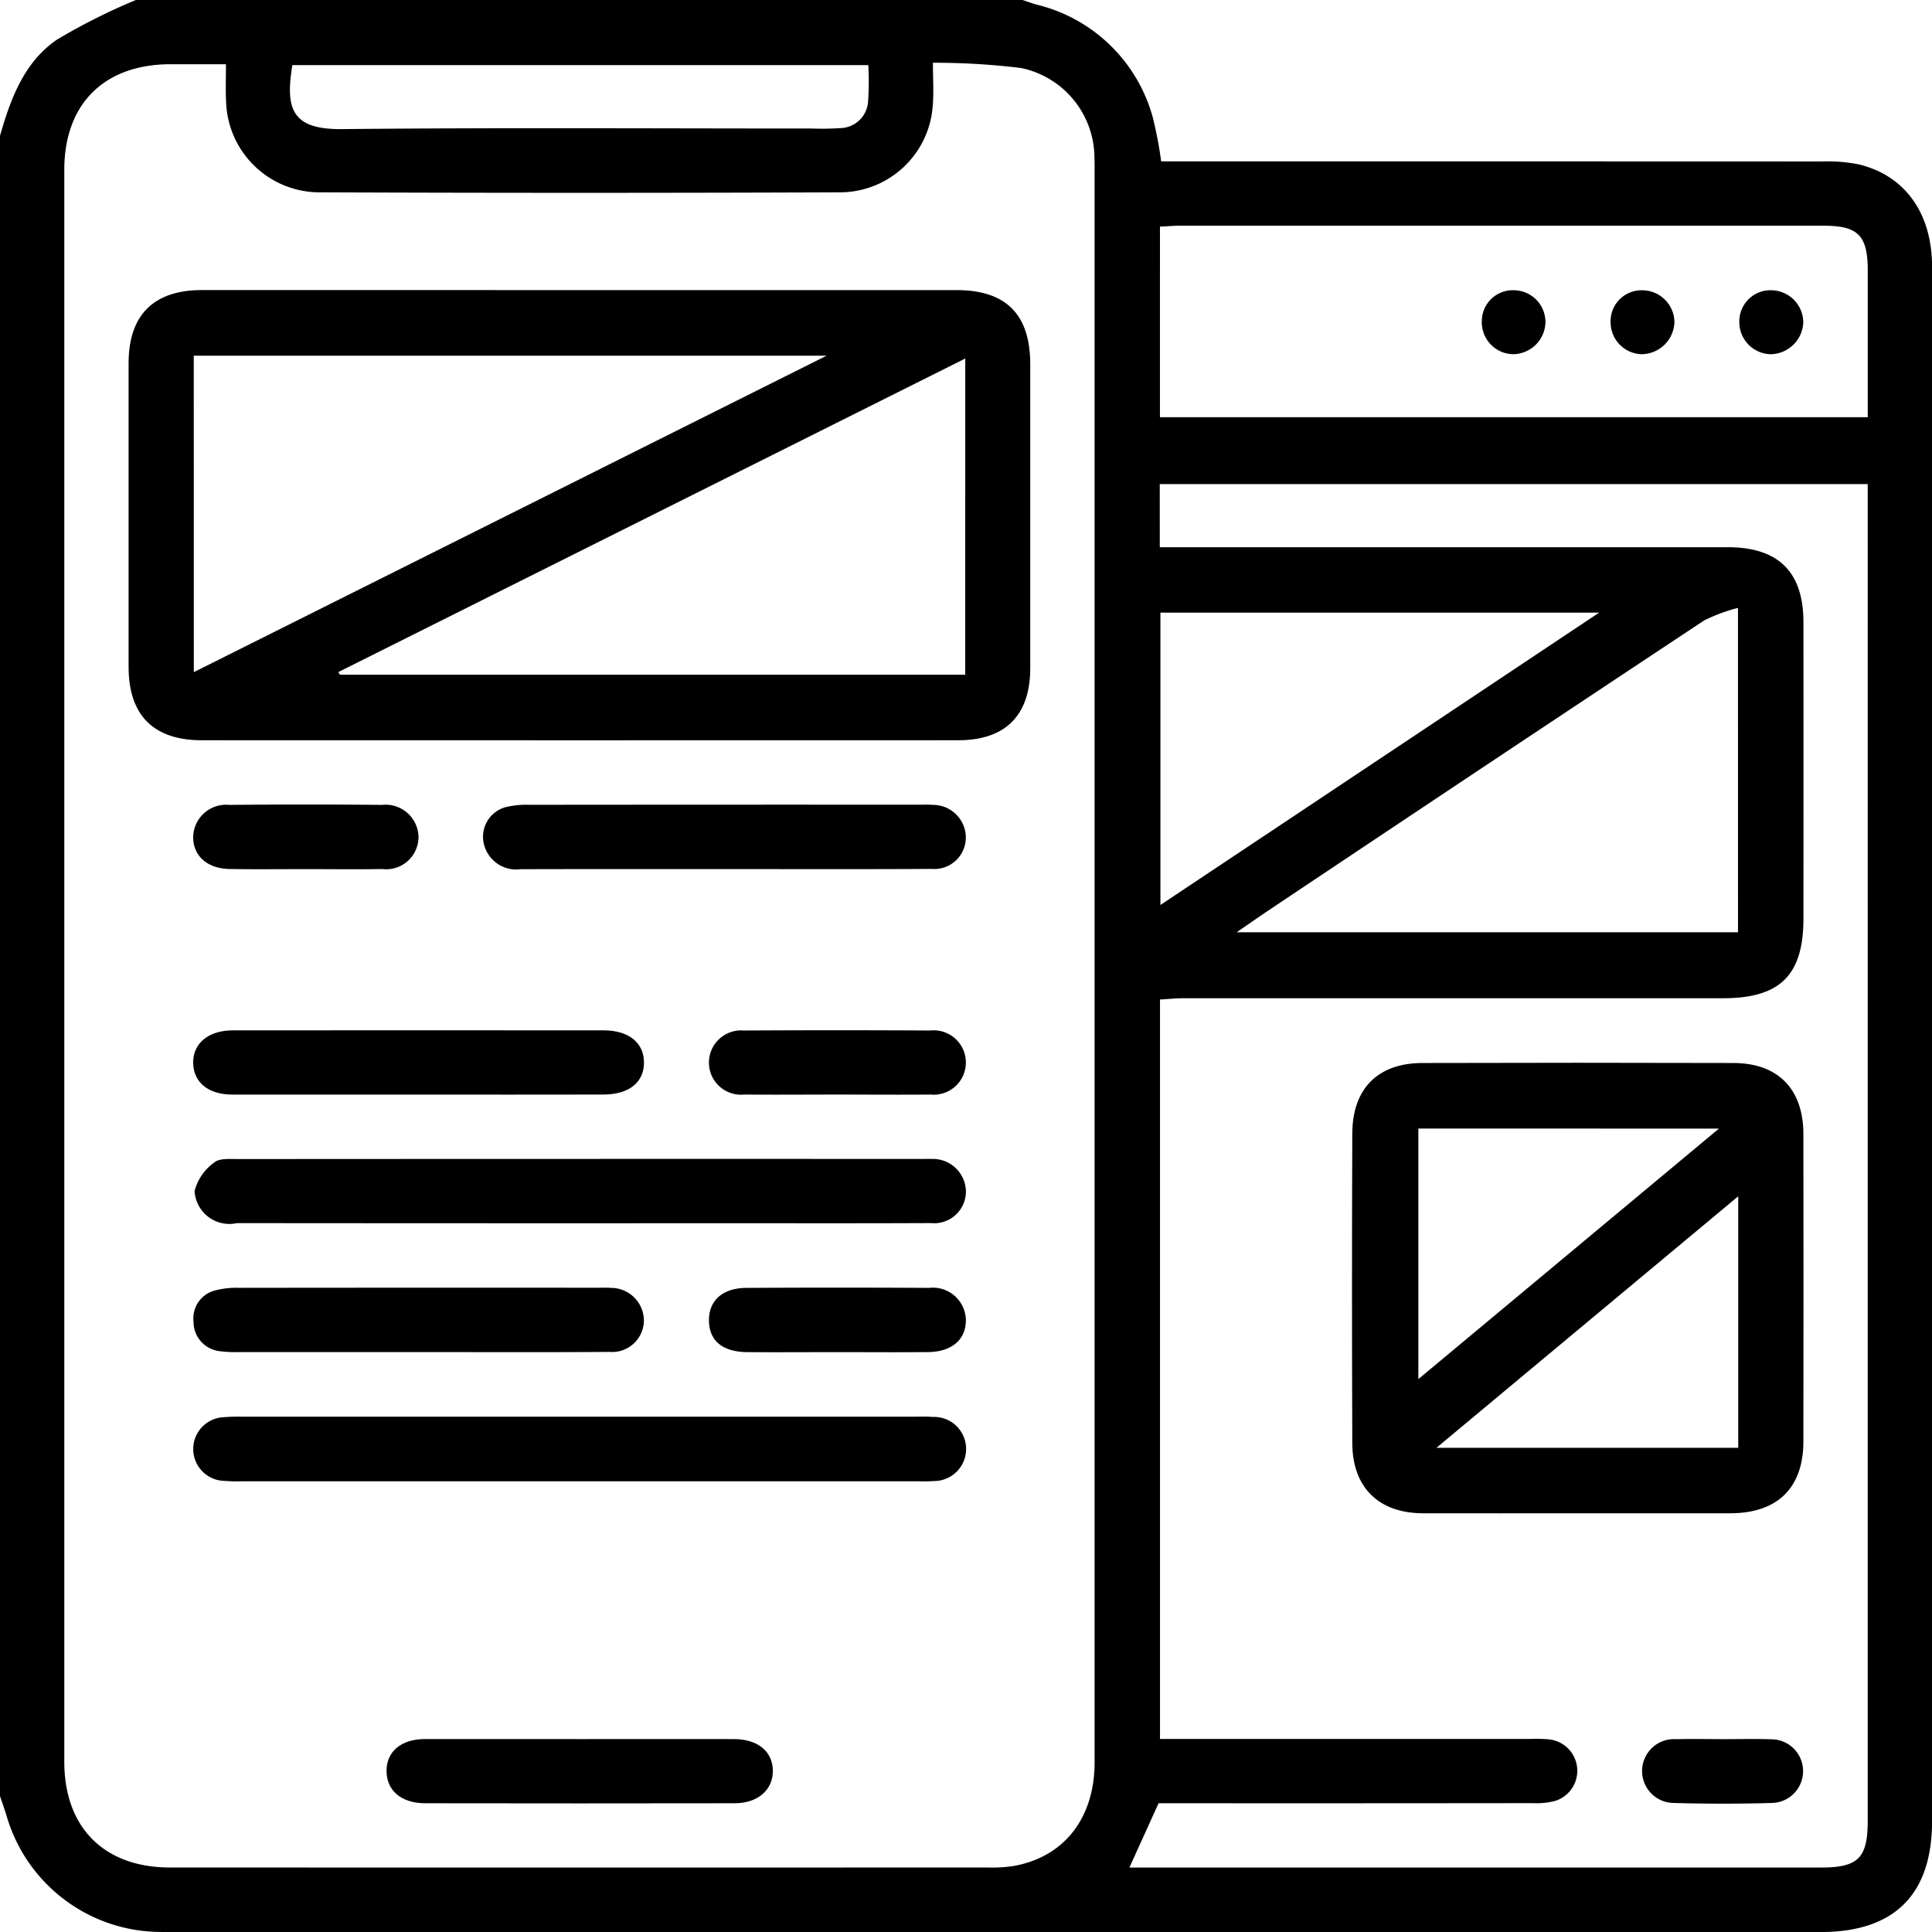
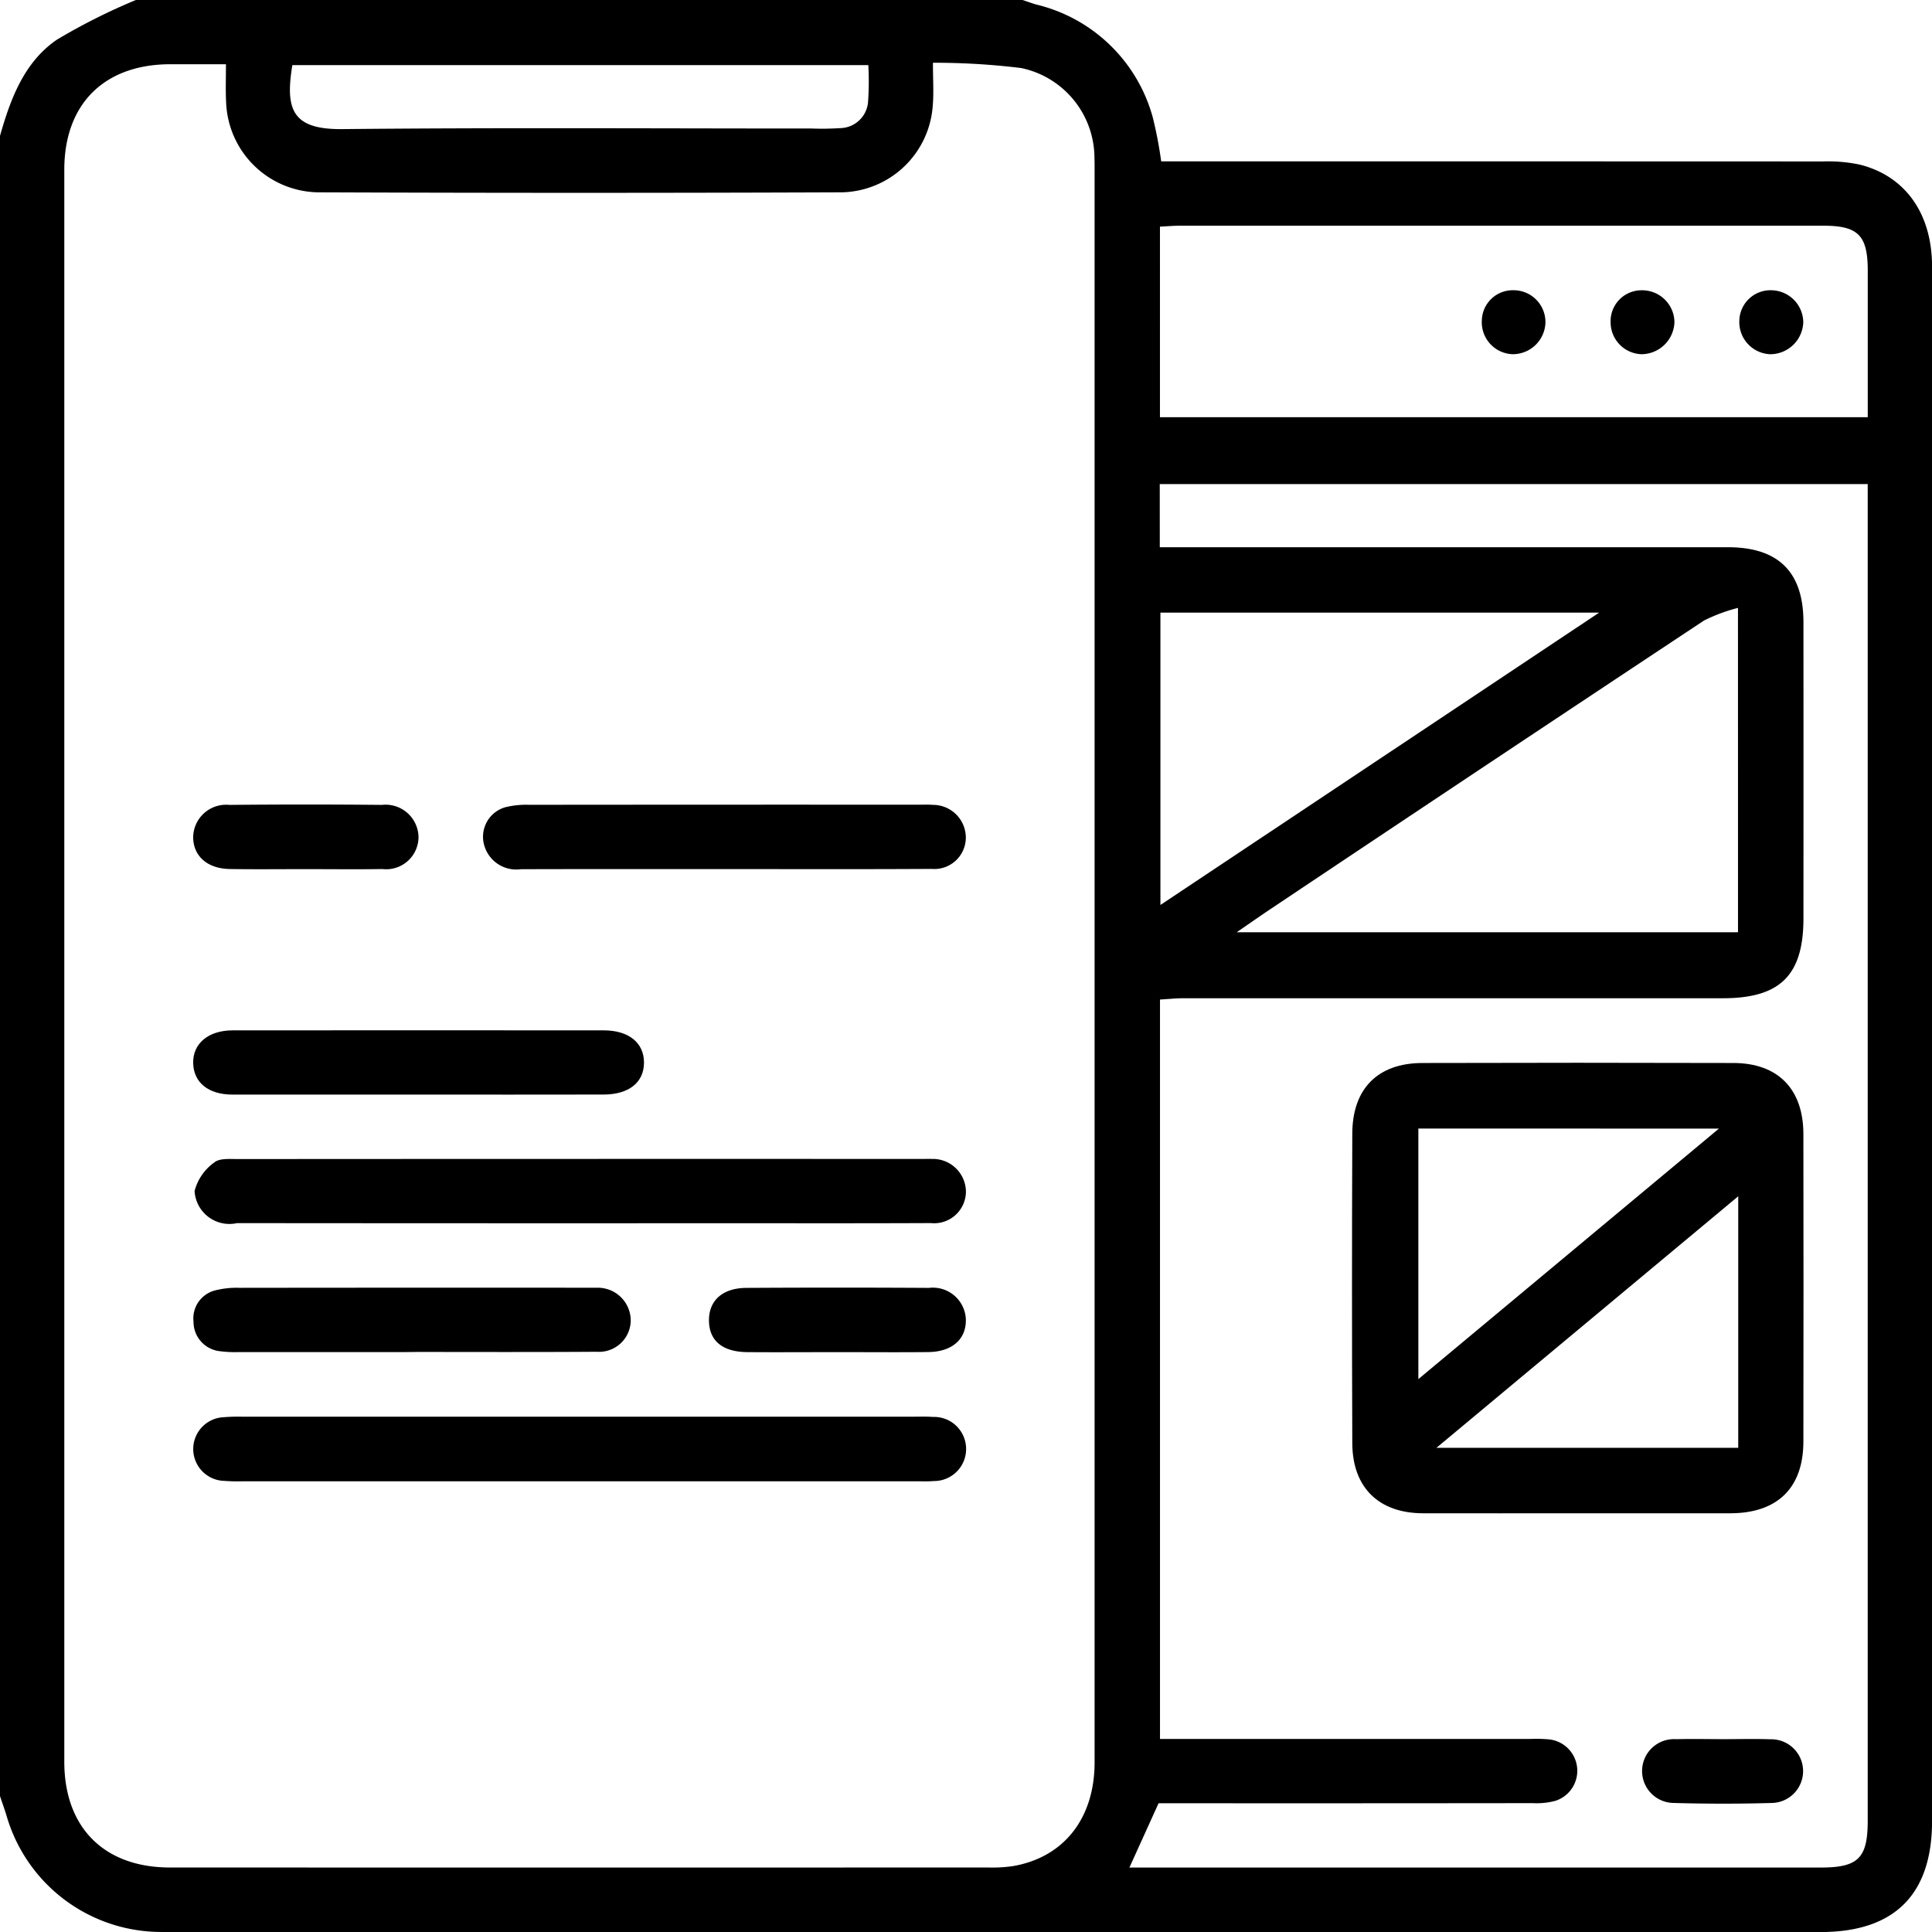
<svg xmlns="http://www.w3.org/2000/svg" width="137.374" height="137.376" viewBox="0 0 137.374 137.376">
  <g id="Group_4174" data-name="Group 4174" transform="translate(-685.312 -7667.313)">
    <path id="Path_5339" data-name="Path 5339" d="M449.312,158.024V39.974c.747-2.636,1.713-5.234,4.035-6.833a43.476,43.476,0,0,1,5.624-2.827h63.053c.329.109.654.23.988.325a11.325,11.325,0,0,1,8.265,8.01,29.03,29.03,0,0,1,.6,3.136h1.567q22.734,0,45.467.008a10.9,10.9,0,0,1,2.657.229c3.256.828,5.122,3.512,5.123,7.252V159.791c0,5.235-2.674,7.9-7.93,7.9H461.8c-.447,0-.894,0-1.341-.011a11.45,11.45,0,0,1-10.651-8.157C449.66,159.018,449.479,158.524,449.312,158.024ZM465.379,34.88h-3.968c-4.69.011-7.527,2.828-7.527,7.5v113.2c0,4.682,2.835,7.52,7.512,7.521q29.106.006,58.211,0a10.079,10.079,0,0,0,1.736-.1c3.621-.626,5.8-3.4,5.8-7.38V42.421c0-.314,0-.627-.011-.939a6.549,6.549,0,0,0-5.207-6.331,50.233,50.233,0,0,0-6.277-.375c0,1.188.066,2.124-.013,3.047a6.622,6.622,0,0,1-6.459,6.165q-18.642.073-37.286,0a6.652,6.652,0,0,1-6.5-6.413c-.043-.828-.012-1.671-.012-2.691Zm66.4,34.343h40.387c3.6,0,5.377,1.758,5.379,5.33q.008,10.531,0,21.063c0,4.031-1.65,5.675-5.71,5.676H533.468c-.555,0-1.113.062-1.675.093v52.575H558.12a10.684,10.684,0,0,1,1.339.031,2.245,2.245,0,0,1,.455,4.367,5.112,5.112,0,0,1-1.586.167q-12.609.015-25.221.008h-1.416c-.73,1.612-1.384,3.053-2.073,4.571h49.158c2.662,0,3.339-.67,3.339-3.315V64.732H531.776Zm.011-9.245h50.328V49.562c0-2.511-.679-3.2-3.156-3.2h-45.74c-.471,0-.942.043-1.432.067Zm41.1,13.56a11.893,11.893,0,0,0-2.418.9q-15.415,10.21-30.784,20.489c-.727.484-1.44.987-2.442,1.675h35.646Zm-9.877.335h-31.19V94.66c10.4-6.927,20.633-13.746,31.19-20.782ZM470.1,34.943c-.529,3.208.028,4.585,3.559,4.55,11.123-.112,22.249-.041,33.372-.042a19.989,19.989,0,0,0,2.011-.028,2.024,2.024,0,0,0,1.991-1.834,21.24,21.24,0,0,0,.021-2.646Z" transform="translate(236 7637)" />
-     <path id="Path_5340" data-name="Path 5340" d="M490.494,50.94h26.827c3.531,0,5.245,1.729,5.247,5.277v21.6c0,3.36-1.761,5.131-5.123,5.132q-26.895.009-53.789,0c-3.427,0-5.2-1.781-5.2-5.212q-.006-10.8,0-21.6c0-3.423,1.78-5.2,5.212-5.2Q477.08,50.933,490.494,50.94Zm-27.4,27.165c14.98-7.488,29.828-14.912,44.992-22.5H463.089Zm54.853-22.3L473.37,78.1l.11.186h44.462Z" transform="translate(236 7637)" />
    <path id="Path_5341" data-name="Path 5341" d="M490.7,131.045h23.6c.447,0,.9-.017,1.34.019a2.286,2.286,0,0,1,.893.144,2.263,2.263,0,0,1,.766.481,2.281,2.281,0,0,1-1.6,3.933c-.354.033-.715.019-1.071.019H466.489a11.557,11.557,0,0,1-1.206-.03,2.265,2.265,0,0,1-.055-4.528,11.989,11.989,0,0,1,1.34-.035Q478.63,131.045,490.7,131.045Z" transform="translate(236 7637)" />
    <path id="Path_5342" data-name="Path 5342" d="M490.56,117.294q-12.2,0-24.4-.011A2.48,2.48,0,0,1,463.148,115a3.6,3.6,0,0,1,1.4-2.03c.366-.312,1.1-.242,1.678-.243q24.334-.015,48.67-.008c.223,0,.447-.009.668,0a2.352,2.352,0,0,1,2.43,2.333,2.261,2.261,0,0,1-2.494,2.228c-4.916.022-9.832.011-14.749.011Z" transform="translate(236 7637)" />
    <path id="Path_5343" data-name="Path 5343" d="M500.685,92.11c-4.778,0-9.557-.006-14.336.008a2.369,2.369,0,0,1-2.594-1.658,2.185,2.185,0,0,1,1.489-2.75,6.33,6.33,0,0,1,1.719-.172q13.866-.014,27.734-.007c.312,0,.627-.015.936.012a2.334,2.334,0,0,1,2.353,2.268,2.239,2.239,0,0,1-2.43,2.285C510.6,92.127,505.642,92.108,500.685,92.11Z" transform="translate(236 7637)" />
    <path id="Path_5344" data-name="Path 5344" d="M478.965,108.143H465.838c-1.706,0-2.75-.852-2.79-2.22-.039-1.4,1.063-2.345,2.812-2.347q13.193-.009,26.386,0c1.779,0,2.863.893,2.857,2.3s-1.077,2.262-2.879,2.264Q485.594,108.15,478.965,108.143Z" transform="translate(236 7637)" />
-     <path id="Path_5345" data-name="Path 5345" d="M479.014,126.452H466.291a8.27,8.27,0,0,1-1.335-.061,2.1,2.1,0,0,1-1.884-2.1,2.053,2.053,0,0,1,1.555-2.229,6.2,6.2,0,0,1,1.717-.179q12.723-.015,25.446-.006c.312,0,.626-.016.936.01a2.356,2.356,0,0,1,.916.173,2.337,2.337,0,0,1,1.453,2.215,2.257,2.257,0,0,1-2.422,2.165c-4.552.031-9.105.012-13.66.012Z" transform="translate(236 7637)" />
-     <path id="Path_5346" data-name="Path 5346" d="M490.634,153.97c3.62,0,7.24-.007,10.862,0,1.7.005,2.752.873,2.769,2.24s-1.063,2.321-2.716,2.323q-11,.018-21.994,0c-1.7,0-2.738-.887-2.758-2.271s1.02-2.288,2.706-2.294C483.212,153.962,486.923,153.97,490.634,153.97Z" transform="translate(236 7637)" />
-     <path id="Path_5347" data-name="Path 5347" d="M508.794,108.141c-2.186,0-4.373.019-6.56,0a2.291,2.291,0,0,1-2.313-1.333,2.307,2.307,0,0,1-.2-.921,2.287,2.287,0,0,1,2.473-2.3q6.627-.038,13.253,0a2.29,2.29,0,0,1,2.33,3.24,2.285,2.285,0,0,1-2.288,1.314C513.257,108.16,511.026,108.141,508.794,108.141Z" transform="translate(236 7637)" />
+     <path id="Path_5345" data-name="Path 5345" d="M479.014,126.452H466.291a8.27,8.27,0,0,1-1.335-.061,2.1,2.1,0,0,1-1.884-2.1,2.053,2.053,0,0,1,1.555-2.229,6.2,6.2,0,0,1,1.717-.179q12.723-.015,25.446-.006a2.356,2.356,0,0,1,.916.173,2.337,2.337,0,0,1,1.453,2.215,2.257,2.257,0,0,1-2.422,2.165c-4.552.031-9.105.012-13.66.012Z" transform="translate(236 7637)" />
    <path id="Path_5348" data-name="Path 5348" d="M508.884,126.456c-2.142,0-4.283.015-6.424,0-1.774-.016-2.717-.8-2.737-2.229s.954-2.329,2.658-2.339q6.49-.038,12.98,0a2.346,2.346,0,0,1,2.628,2.257c.025,1.4-.982,2.29-2.682,2.307C513.168,126.474,511.025,126.455,508.884,126.456Z" transform="translate(236 7637)" />
    <path id="Path_5349" data-name="Path 5349" d="M471.014,92.112c-1.784,0-3.567.021-5.351-.007-1.6-.024-2.6-.912-2.616-2.247a2.343,2.343,0,0,1,2.577-2.313q5.418-.054,10.835,0a2.345,2.345,0,0,1,2.612,2.276,2.3,2.3,0,0,1-2.571,2.285C474.672,92.136,472.843,92.112,471.014,92.112Z" transform="translate(236 7637)" />
    <path id="Path_5350" data-name="Path 5350" d="M561.49,137.914c-3.667,0-7.334.009-11,0-3.148-.01-5.014-1.83-5.024-4.993q-.042-11,0-22c.009-3.2,1.811-5.016,4.981-5.024q11.067-.032,22.135,0c3.156.01,4.954,1.858,4.959,5.046q.016,10.932,0,21.865c0,3.3-1.846,5.1-5.186,5.106Q566.922,137.922,561.49,137.914Zm11.418-22.54-21.459,17.885h21.459Zm-22.744-4.818v17.818l21.371-17.812Z" transform="translate(236 7637)" />
    <path id="Path_5351" data-name="Path 5351" d="M571.845,153.975c1.119,0,2.237-.031,3.354.009a2.276,2.276,0,0,1,.871.151,2.267,2.267,0,0,1,1.255,1.193,2.265,2.265,0,0,1-2.011,3.184q-3.486.1-6.974,0a2.27,2.27,0,1,1,.152-4.535C569.608,153.949,570.727,153.973,571.845,153.975Z" transform="translate(236 7637)" />
    <path id="Path_5352" data-name="Path 5352" d="M575.186,55.5a2.287,2.287,0,0,1-2.2-2.375,2.216,2.216,0,0,1,2.375-2.17,2.3,2.3,0,0,1,2.172,2.274,2.355,2.355,0,0,1-2.347,2.271Z" transform="translate(236 7637)" />
    <path id="Path_5353" data-name="Path 5353" d="M566.06,50.953a2.293,2.293,0,0,1,2.312,2.271,2.358,2.358,0,0,1-2.337,2.275,2.27,2.27,0,0,1-2.2-2.236,2.2,2.2,0,0,1,2.225-2.31Z" transform="translate(236 7637)" />
    <path id="Path_5354" data-name="Path 5354" d="M559.2,53.254a2.324,2.324,0,0,1-2.352,2.244,2.273,2.273,0,0,1-2.045-1.514,2.243,2.243,0,0,1-.126-.886,2.2,2.2,0,0,1,2.257-2.148,2.265,2.265,0,0,1,2.266,2.3Z" transform="translate(236 7637)" />
  </g>
</svg>